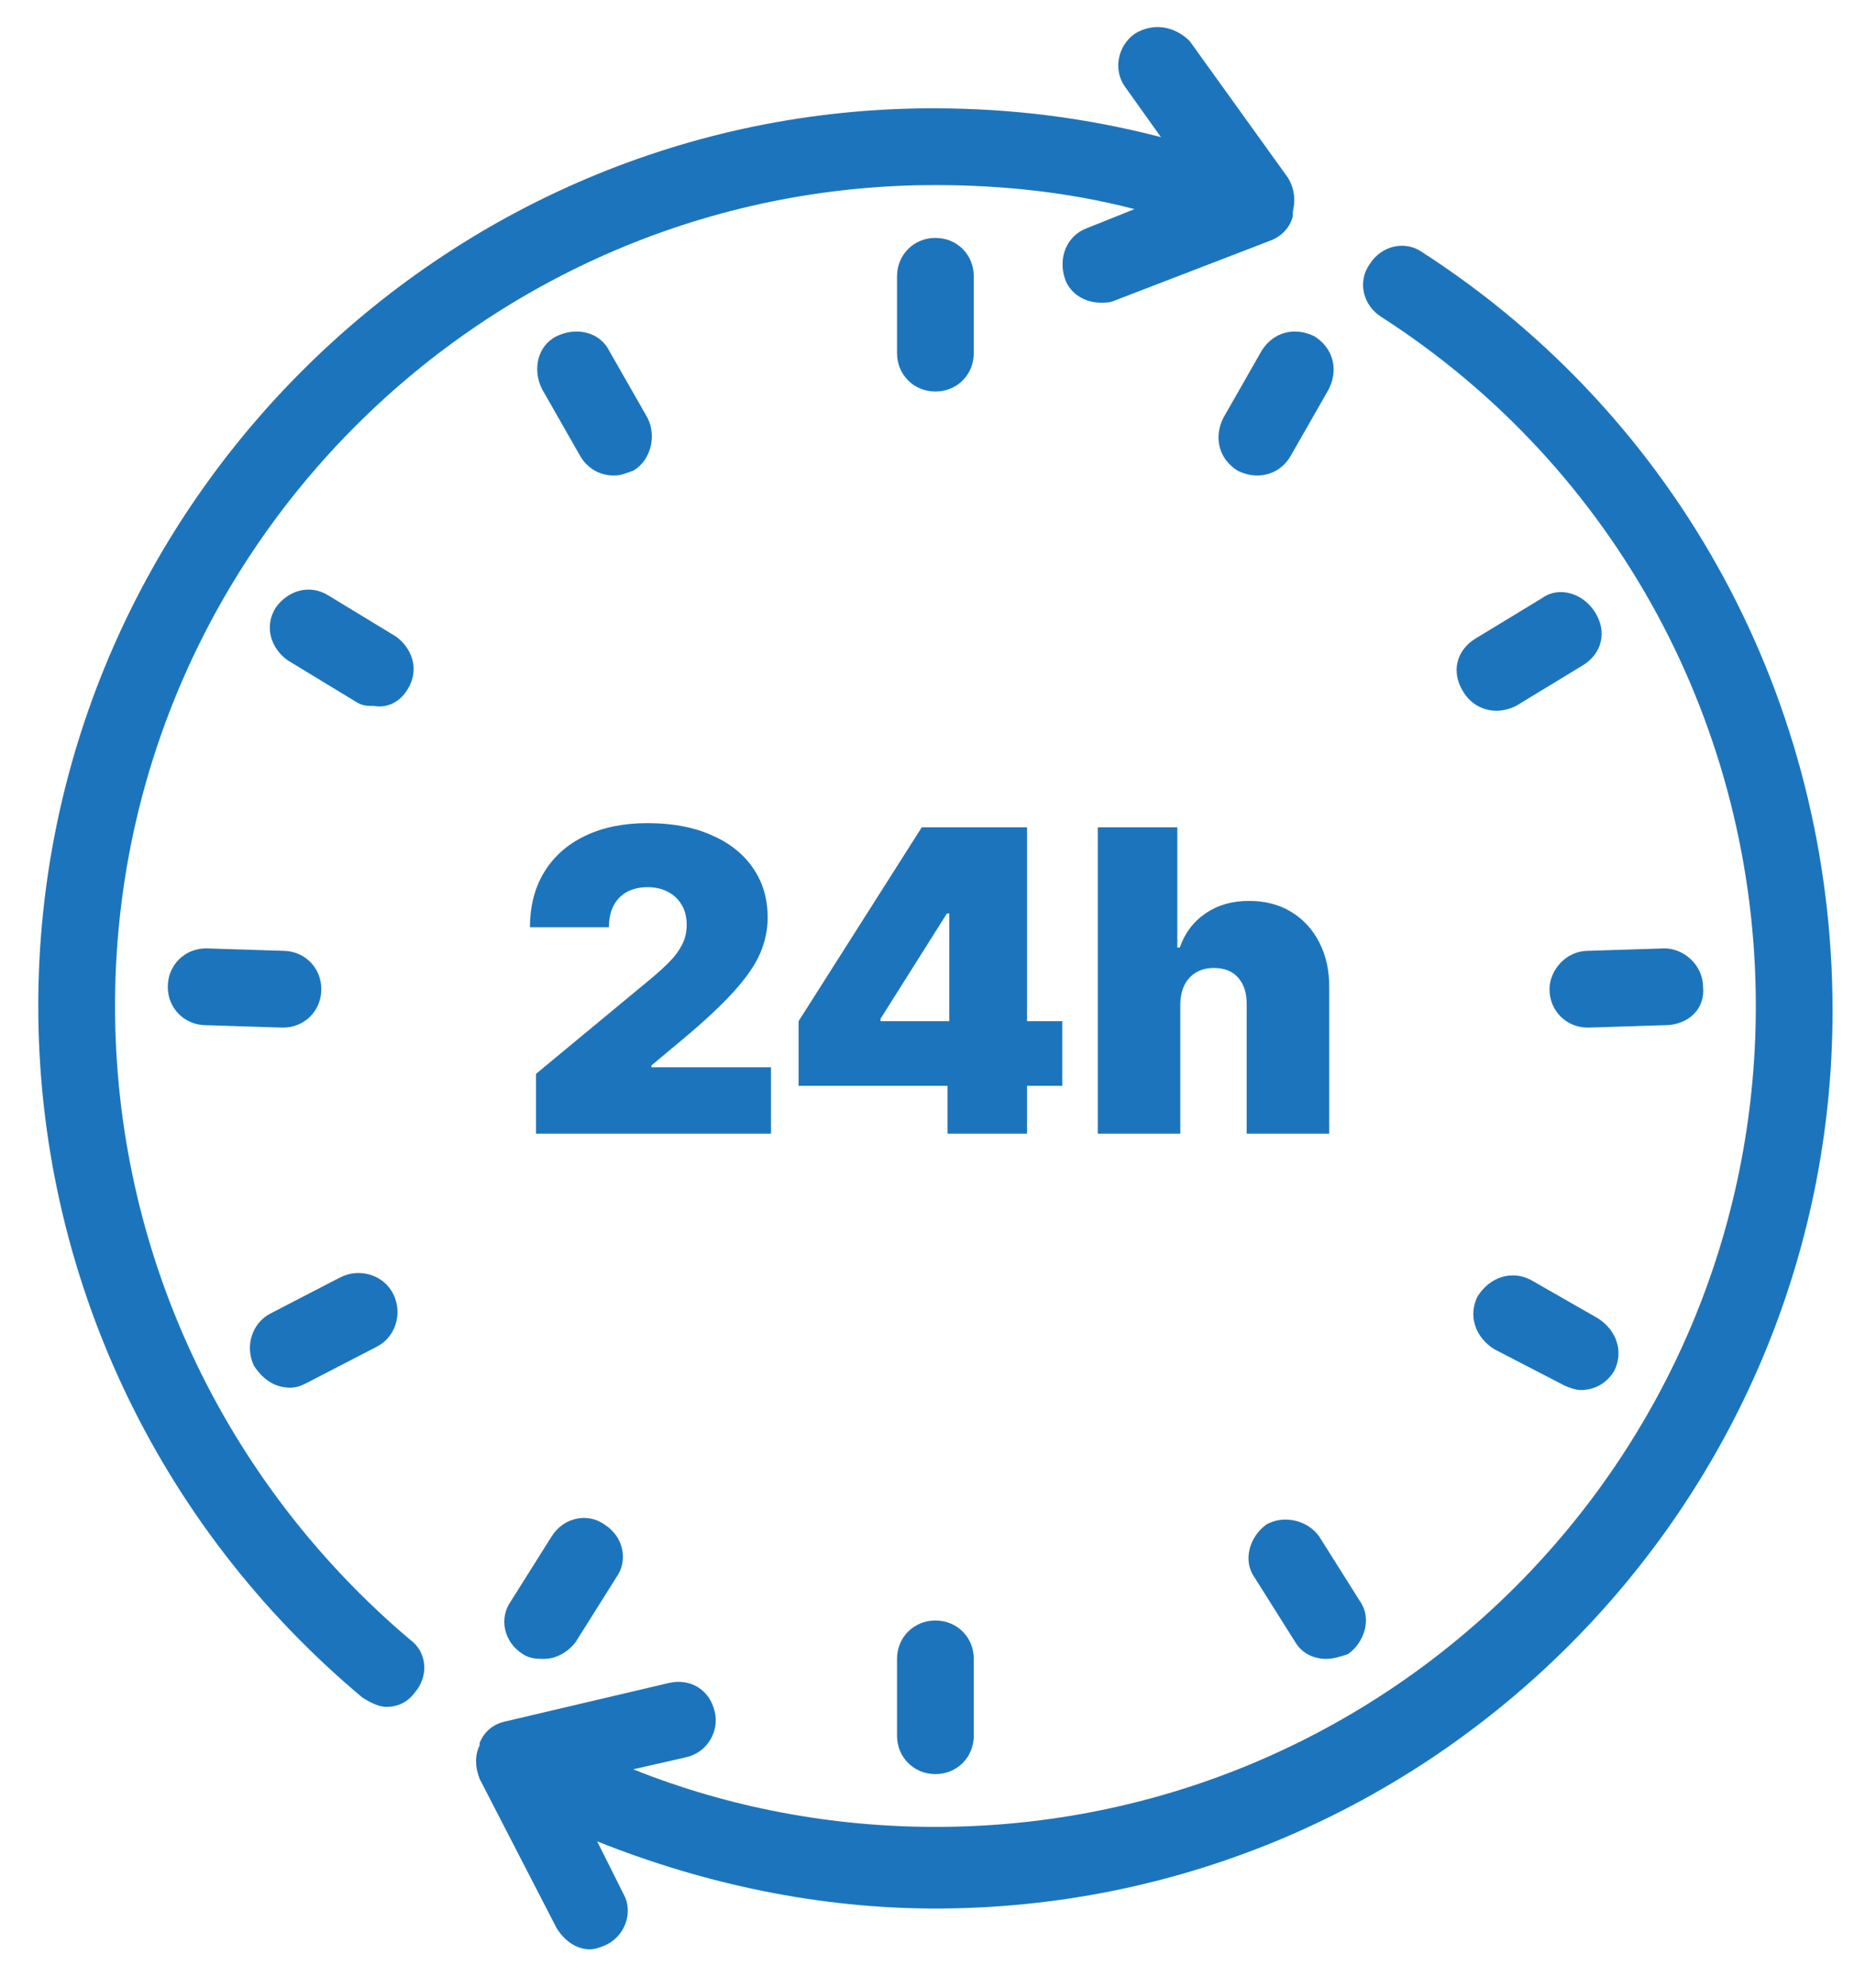
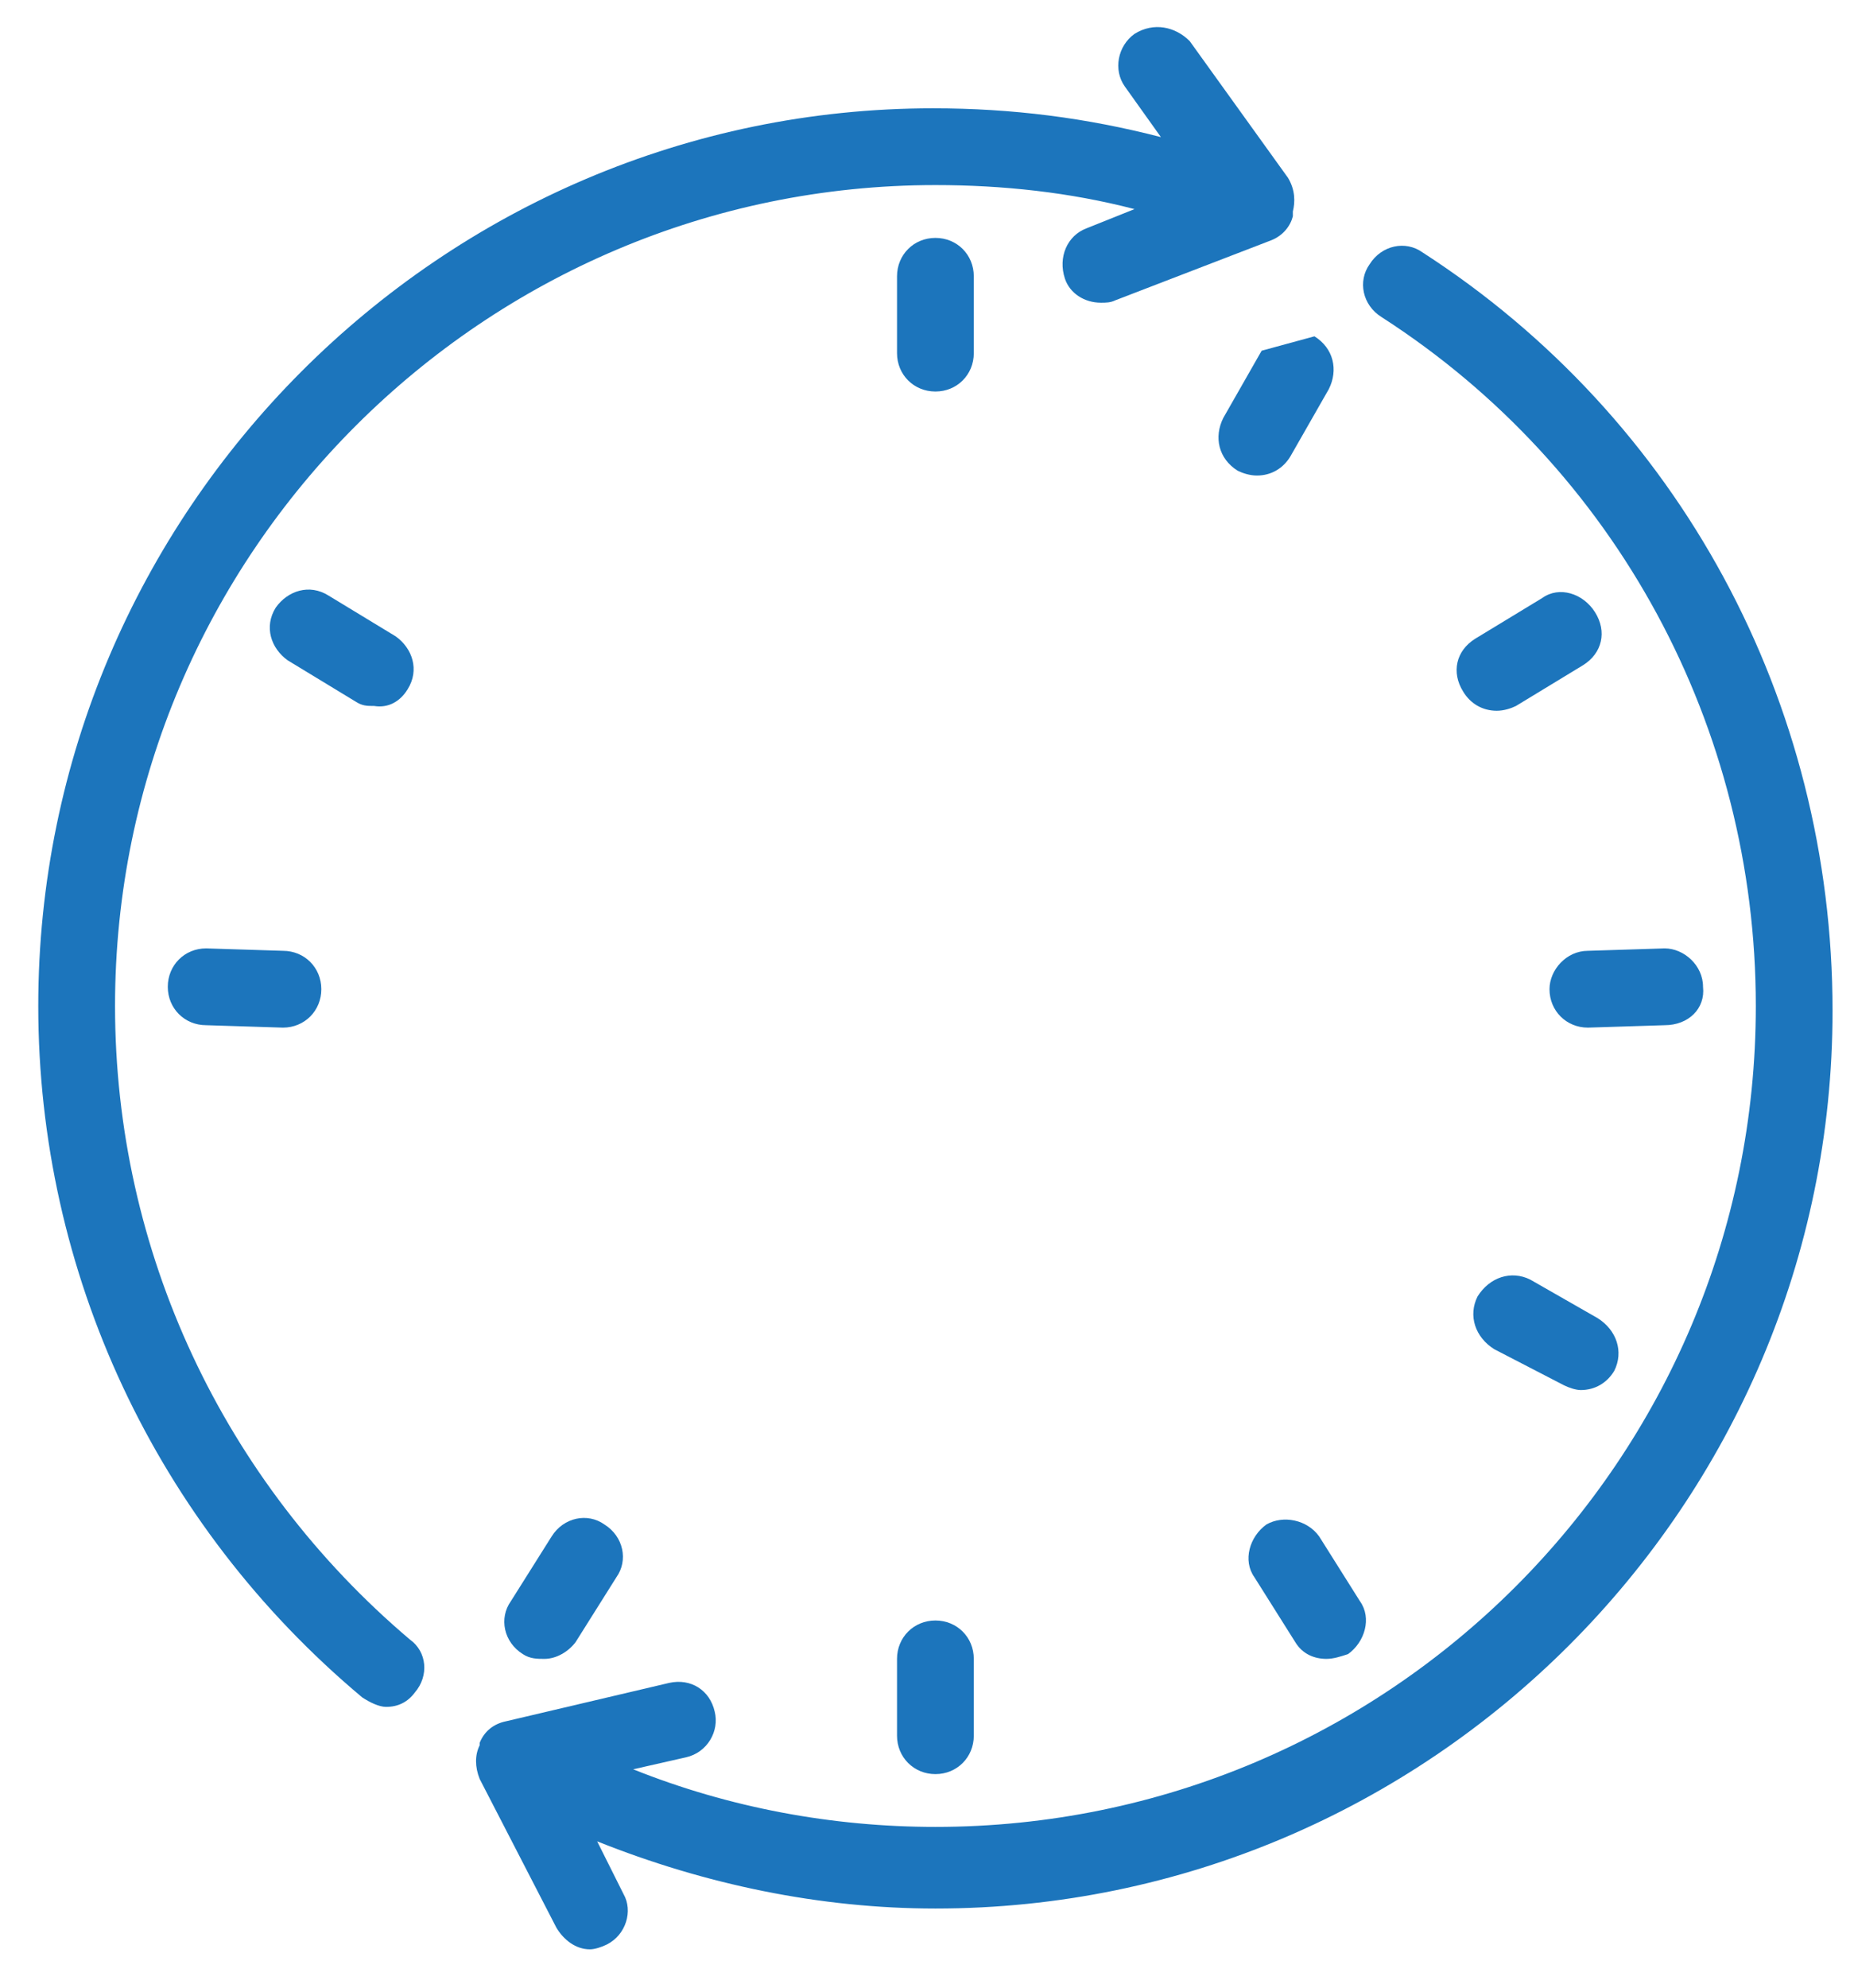
<svg xmlns="http://www.w3.org/2000/svg" width="42" height="45" viewBox="0 0 42 45" fill="none">
  <path d="M32.222 5.712C31.842 5.44 31.298 5.549 31.026 5.984C30.755 6.364 30.863 6.908 31.298 7.179C36.624 10.603 39.776 16.472 39.776 22.776C39.776 33.046 31.461 41.36 21.191 41.36C18.854 41.36 16.517 40.926 14.344 40.056L15.539 39.785C16.028 39.676 16.3 39.187 16.191 38.752C16.082 38.263 15.648 37.991 15.159 38.1L11.463 38.969C11.192 39.024 10.974 39.187 10.866 39.458V39.513C10.757 39.73 10.757 40.002 10.866 40.274L12.605 43.643C12.768 43.914 13.039 44.132 13.365 44.132C13.474 44.132 13.637 44.078 13.746 44.023C14.181 43.806 14.344 43.262 14.126 42.882L13.528 41.687C15.974 42.665 18.582 43.208 21.191 43.208C32.385 43.208 41.514 34.079 41.514 22.884C41.514 15.874 38.037 9.462 32.222 5.712Z" fill="#1C75BC" />
  <path d="M2.606 22.775C2.606 12.505 10.974 4.19 21.191 4.19C22.712 4.19 24.234 4.353 25.701 4.734L24.614 5.169C24.179 5.332 23.962 5.821 24.125 6.31C24.234 6.636 24.56 6.853 24.94 6.853C25.049 6.853 25.157 6.853 25.266 6.799L28.798 5.44C29.07 5.332 29.233 5.114 29.288 4.897V4.843C29.288 4.843 29.288 4.843 29.288 4.788C29.342 4.571 29.342 4.299 29.179 4.027L26.951 0.93C26.625 0.604 26.136 0.495 25.701 0.767C25.321 1.039 25.212 1.582 25.484 1.962L26.299 3.104C24.614 2.669 22.93 2.452 21.136 2.452C9.996 2.452 0.867 11.581 0.867 22.775C0.867 28.807 3.529 34.513 8.203 38.426C8.366 38.535 8.583 38.643 8.746 38.643C9.018 38.643 9.235 38.535 9.398 38.317C9.724 37.937 9.67 37.393 9.29 37.122C5.051 33.535 2.606 28.318 2.606 22.775Z" fill="#1C75BC" />
  <path d="M13.692 34.513C13.311 34.242 12.768 34.35 12.496 34.785L11.572 36.252C11.301 36.633 11.409 37.176 11.844 37.448C12.007 37.556 12.17 37.556 12.333 37.556C12.605 37.556 12.877 37.393 13.04 37.176L13.963 35.709C14.235 35.328 14.127 34.785 13.692 34.513Z" fill="#1C75BC" />
-   <path d="M6.573 31.416C6.736 31.416 6.844 31.361 6.953 31.307L8.529 30.492C8.964 30.275 9.127 29.731 8.909 29.296C8.692 28.862 8.149 28.699 7.714 28.916L6.138 29.731C5.703 29.948 5.54 30.492 5.757 30.927C5.975 31.253 6.247 31.416 6.573 31.416Z" fill="#1C75BC" />
  <path d="M6.409 23.265C6.899 23.265 7.279 22.884 7.279 22.395C7.279 21.906 6.899 21.526 6.409 21.526L4.67 21.471C4.181 21.471 3.801 21.852 3.801 22.341C3.801 22.83 4.181 23.21 4.67 23.21L6.409 23.265Z" fill="#1C75BC" />
  <path d="M9.236 15.602C9.507 15.168 9.344 14.678 8.964 14.407L7.442 13.483C7.008 13.211 6.518 13.374 6.247 13.755C5.975 14.189 6.138 14.678 6.518 14.95L8.04 15.874C8.203 15.983 8.312 15.983 8.475 15.983C8.801 16.037 9.073 15.874 9.236 15.602Z" fill="#1C75BC" />
-   <path d="M14.67 9.462L13.8 7.94C13.583 7.505 13.039 7.397 12.605 7.614C12.17 7.831 12.061 8.375 12.279 8.809L13.148 10.331C13.311 10.603 13.583 10.766 13.909 10.766C14.072 10.766 14.181 10.711 14.344 10.657C14.724 10.44 14.887 9.896 14.67 9.462Z" fill="#1C75BC" />
  <path d="M21.191 8.864C21.68 8.864 22.06 8.484 22.06 7.995V6.256C22.06 5.766 21.68 5.386 21.191 5.386C20.702 5.386 20.321 5.766 20.321 6.256V7.995C20.321 8.484 20.702 8.864 21.191 8.864Z" fill="#1C75BC" />
  <path d="M20.321 37.556V39.295C20.321 39.784 20.702 40.165 21.191 40.165C21.68 40.165 22.06 39.784 22.06 39.295V37.556C22.06 37.067 21.68 36.687 21.191 36.687C20.702 36.687 20.321 37.067 20.321 37.556Z" fill="#1C75BC" />
-   <path d="M28.581 7.94L27.712 9.462C27.495 9.896 27.603 10.385 28.038 10.657C28.147 10.711 28.31 10.766 28.473 10.766C28.799 10.766 29.07 10.603 29.233 10.331L30.103 8.809C30.32 8.375 30.212 7.886 29.777 7.614C29.342 7.397 28.853 7.505 28.581 7.94Z" fill="#1C75BC" />
+   <path d="M28.581 7.94L27.712 9.462C27.495 9.896 27.603 10.385 28.038 10.657C28.147 10.711 28.31 10.766 28.473 10.766C28.799 10.766 29.07 10.603 29.233 10.331L30.103 8.809C30.32 8.375 30.212 7.886 29.777 7.614Z" fill="#1C75BC" />
  <path d="M34.94 13.537L33.418 14.461C32.983 14.733 32.874 15.222 33.146 15.657C33.309 15.928 33.581 16.091 33.907 16.091C34.07 16.091 34.233 16.037 34.342 15.983L35.863 15.059C36.298 14.787 36.407 14.298 36.135 13.863C35.863 13.429 35.32 13.265 34.94 13.537Z" fill="#1C75BC" />
  <path d="M38.58 22.341C38.58 21.852 38.145 21.471 37.711 21.471L35.972 21.526C35.483 21.526 35.102 21.96 35.102 22.395C35.102 22.884 35.483 23.265 35.972 23.265L37.711 23.21C38.254 23.21 38.635 22.83 38.58 22.341Z" fill="#1C75BC" />
  <path d="M34.667 28.97C34.233 28.753 33.743 28.916 33.472 29.351C33.255 29.785 33.417 30.275 33.852 30.546L35.428 31.361C35.537 31.416 35.7 31.47 35.809 31.47C36.135 31.47 36.406 31.307 36.569 31.035C36.787 30.601 36.624 30.112 36.189 29.84L34.667 28.97Z" fill="#1C75BC" />
  <path d="M28.69 34.513C28.309 34.785 28.146 35.328 28.418 35.709L29.342 37.176C29.505 37.448 29.777 37.556 30.048 37.556C30.211 37.556 30.374 37.502 30.538 37.448C30.918 37.176 31.081 36.633 30.809 36.252L29.885 34.785C29.614 34.405 29.07 34.296 28.69 34.513Z" fill="#1C75BC" />
-   <path d="M12.142 25.666V24.312L14.729 22.171C14.901 22.029 15.047 21.896 15.169 21.772C15.294 21.645 15.388 21.515 15.454 21.382C15.522 21.249 15.556 21.101 15.556 20.938C15.556 20.76 15.517 20.608 15.44 20.481C15.366 20.355 15.262 20.258 15.129 20.19C14.996 20.12 14.842 20.085 14.668 20.085C14.494 20.085 14.341 20.12 14.207 20.19C14.077 20.26 13.975 20.363 13.903 20.498C13.831 20.634 13.794 20.798 13.794 20.993H12.006C12.006 20.505 12.116 20.085 12.335 19.733C12.554 19.38 12.863 19.109 13.263 18.92C13.662 18.73 14.131 18.635 14.668 18.635C15.224 18.635 15.705 18.724 16.111 18.903C16.52 19.079 16.835 19.327 17.056 19.648C17.279 19.969 17.391 20.345 17.391 20.776C17.391 21.042 17.336 21.308 17.225 21.572C17.115 21.834 16.916 22.124 16.629 22.442C16.342 22.761 15.935 23.14 15.406 23.58L14.756 24.122V24.163H17.466V25.666H12.142ZM18.091 24.583V23.119L20.881 18.73H22.209V20.681H21.451L19.947 23.065V23.119H24.065V24.583H18.091ZM21.464 25.666V24.136L21.505 23.499V18.73H23.266V25.666H21.464ZM26.738 22.74V25.666H24.869V18.73H26.671V21.453H26.725C26.842 21.121 27.037 20.863 27.311 20.678C27.584 20.49 27.912 20.396 28.296 20.396C28.664 20.396 28.984 20.48 29.255 20.647C29.528 20.814 29.739 21.044 29.888 21.338C30.039 21.632 30.114 21.968 30.112 22.347V25.666H28.242V22.74C28.244 22.483 28.18 22.281 28.049 22.134C27.92 21.987 27.736 21.914 27.497 21.914C27.346 21.914 27.212 21.948 27.097 22.015C26.984 22.081 26.896 22.176 26.833 22.3C26.772 22.422 26.741 22.569 26.738 22.74Z" fill="#1C75BC" />
</svg>